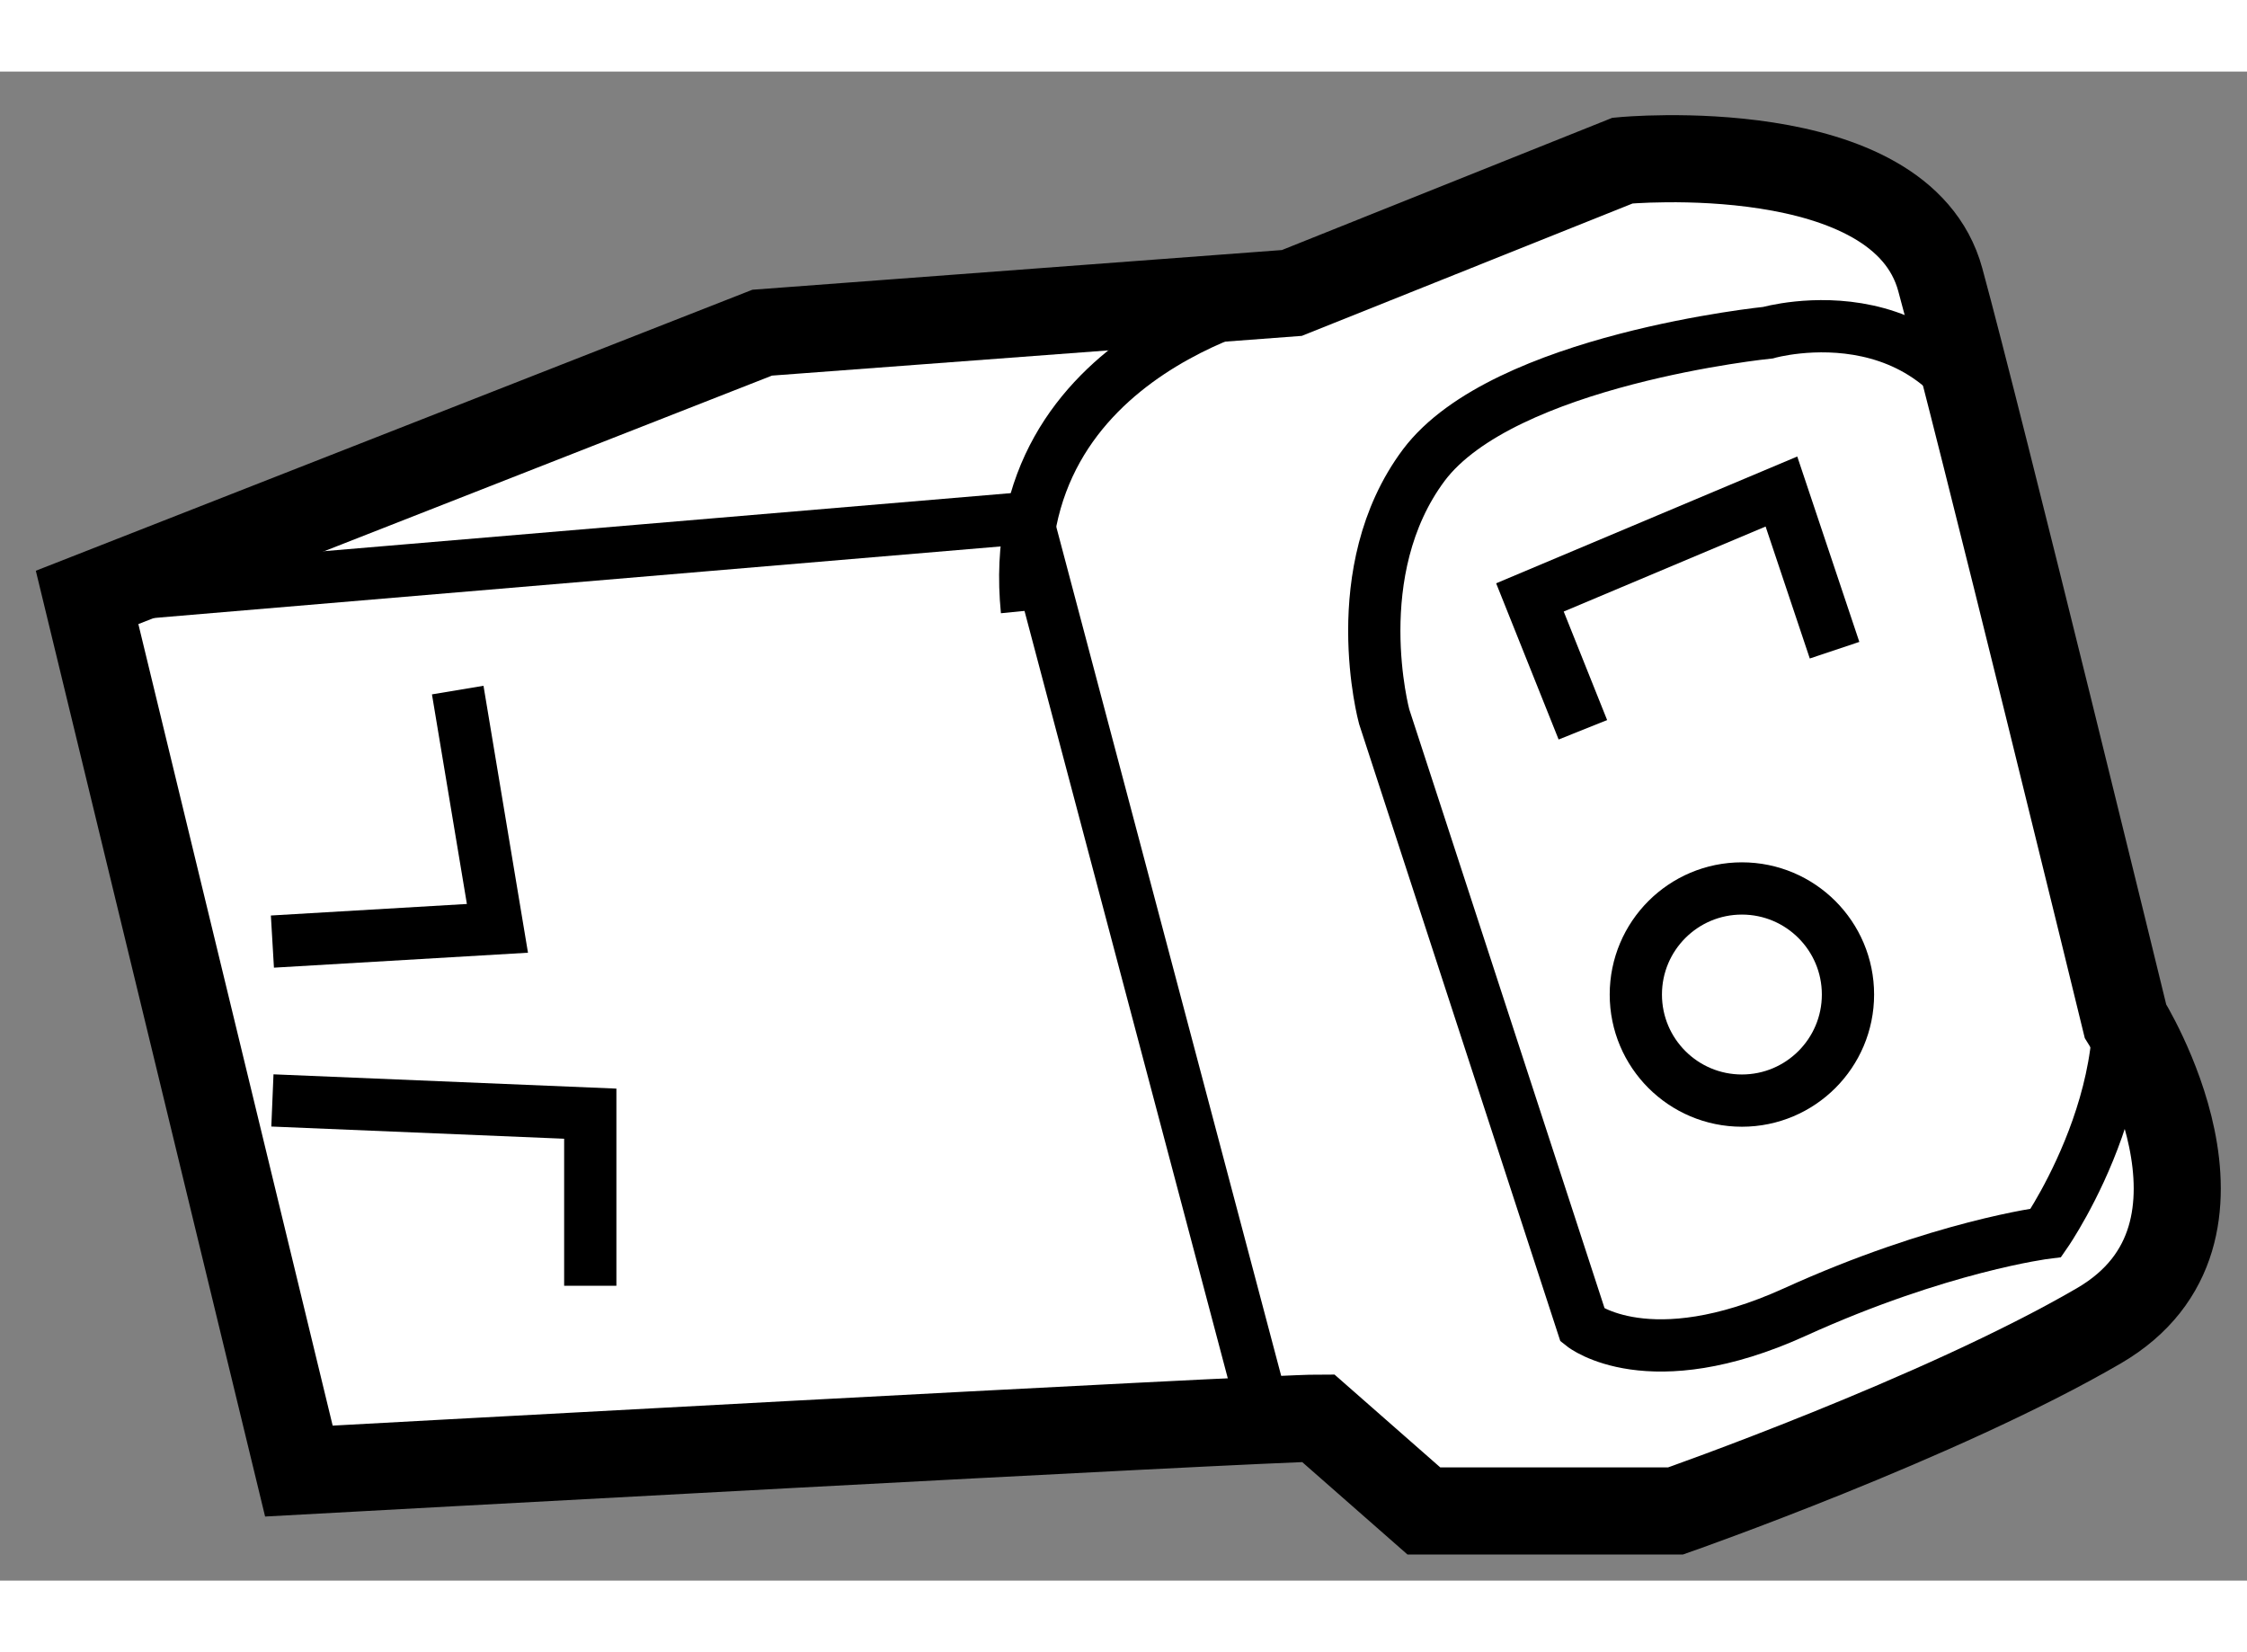
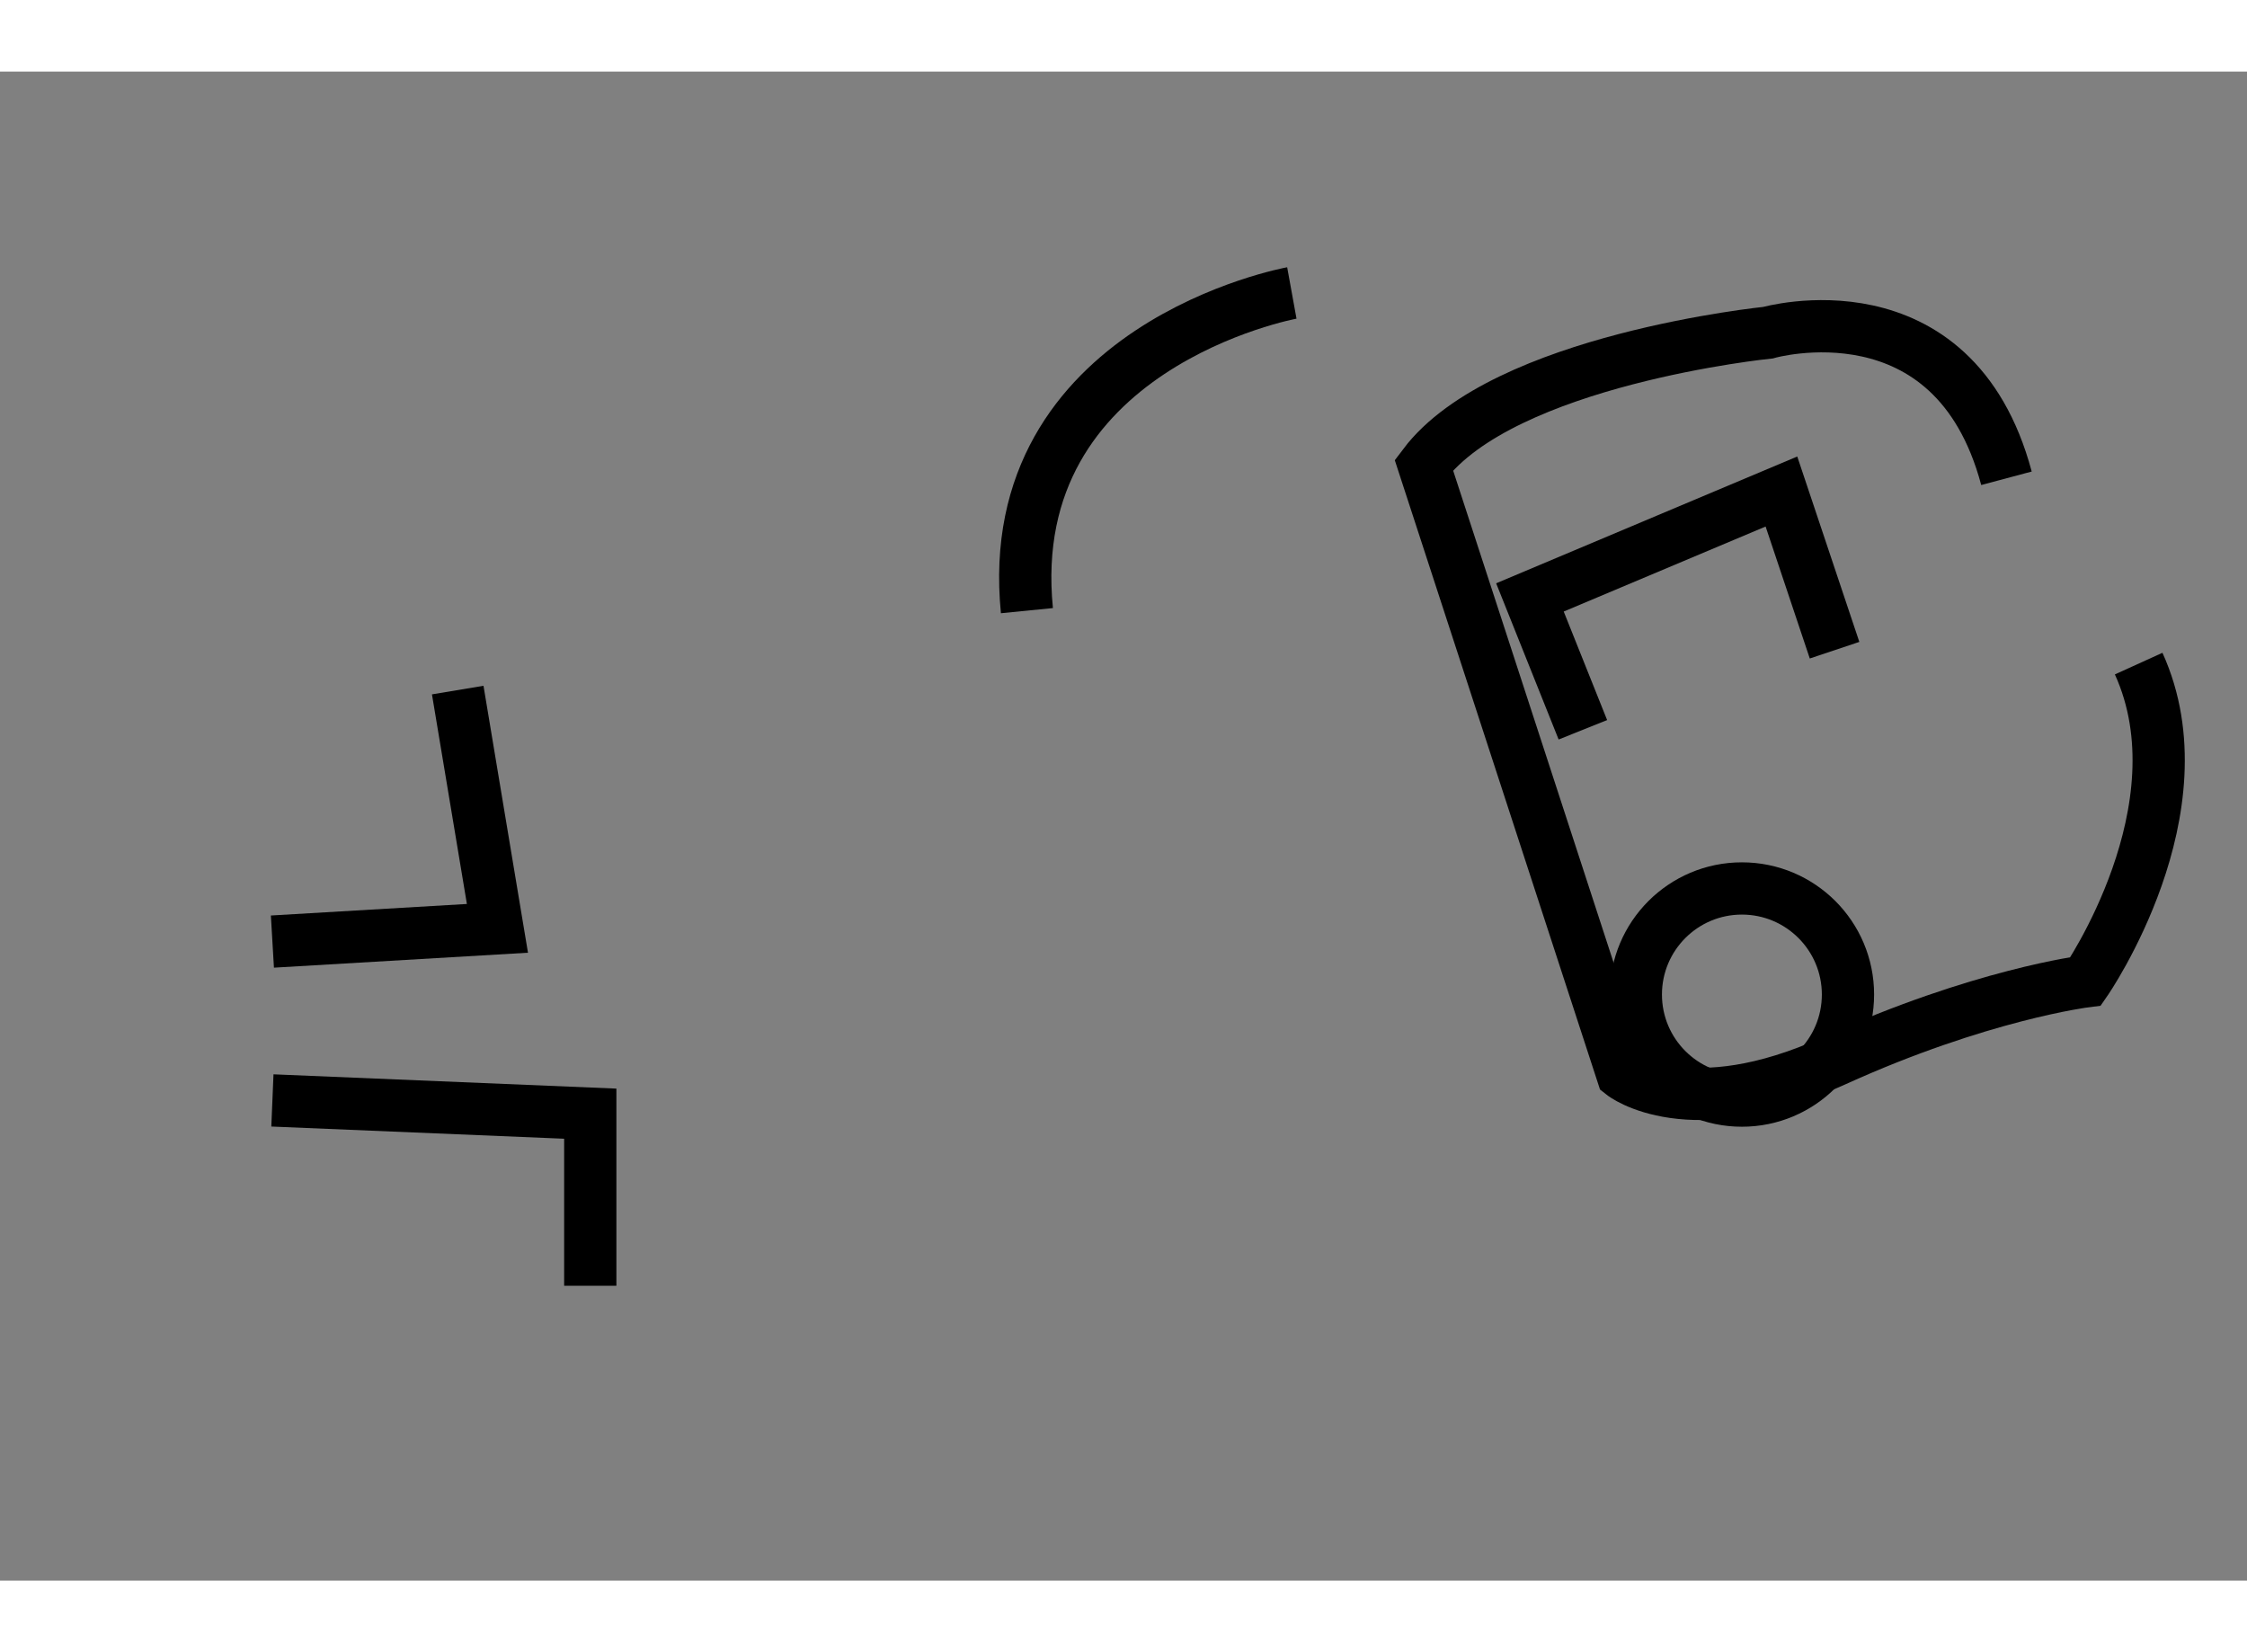
<svg xmlns="http://www.w3.org/2000/svg" version="1.1" x="0px" y="0px" width="244.8px" height="180px" viewBox="35.423 42.468 12.901 8.664" enable-background="new 0 0 244.8 180" xml:space="preserve">
  <rect x="35.423" y="42.468" width="12.901" height="8.664" fill="#808080" stroke="none" />
  <g>
-     <path fill="#FFFFFF" stroke="#000000" stroke-width="0.5" d="M42.991,50.199c-0.304,0-5.852,0.304-5.852,0.304l-1.216-5.016    l3.876-1.52l3.041-0.228l1.899-0.76c0,0,1.597-0.152,1.824,0.684c0.229,0.838,1.063,4.256,1.063,4.256s0.761,1.216-0.151,1.749    c-0.913,0.532-2.432,1.064-2.432,1.064h-1.445L42.991,50.199z" />
-     <polyline fill="none" stroke="#000000" stroke-width="0.3" points="42.688,50.199 41.319,45.031 35.923,45.487   " />
    <path fill="none" stroke="#000000" stroke-width="0.3" d="M42.84,43.739c0,0-1.672,0.304-1.521,1.824" />
-     <path fill="none" stroke="#000000" stroke-width="0.3" d="M46.943,44.803c-0.305-1.141-1.369-0.836-1.369-0.836    s-1.519,0.153-1.976,0.76c-0.455,0.609-0.228,1.444-0.228,1.444l1.14,3.496c0,0,0.38,0.303,1.216-0.076    c0.836-0.38,1.444-0.456,1.444-0.456s0.684-0.988,0.304-1.824" />
+     <path fill="none" stroke="#000000" stroke-width="0.3" d="M46.943,44.803c-0.305-1.141-1.369-0.836-1.369-0.836    s-1.519,0.153-1.976,0.76l1.14,3.496c0,0,0.38,0.303,1.216-0.076    c0.836-0.38,1.444-0.456,1.444-0.456s0.684-0.988,0.304-1.824" />
    <polyline fill="none" stroke="#000000" stroke-width="0.3" points="44.511,46.247 44.207,45.487 45.651,44.879 45.956,45.79   " />
    <circle fill="none" stroke="#000000" stroke-width="0.3" cx="45.424" cy="47.767" r="0.609" />
    <polyline fill="none" stroke="#000000" stroke-width="0.3" points="36.987,47.463 38.279,47.387 38.051,46.019   " />
    <polyline fill="none" stroke="#000000" stroke-width="0.3" points="36.987,48.375 38.812,48.451 38.812,49.439   " />
  </g>
</svg>